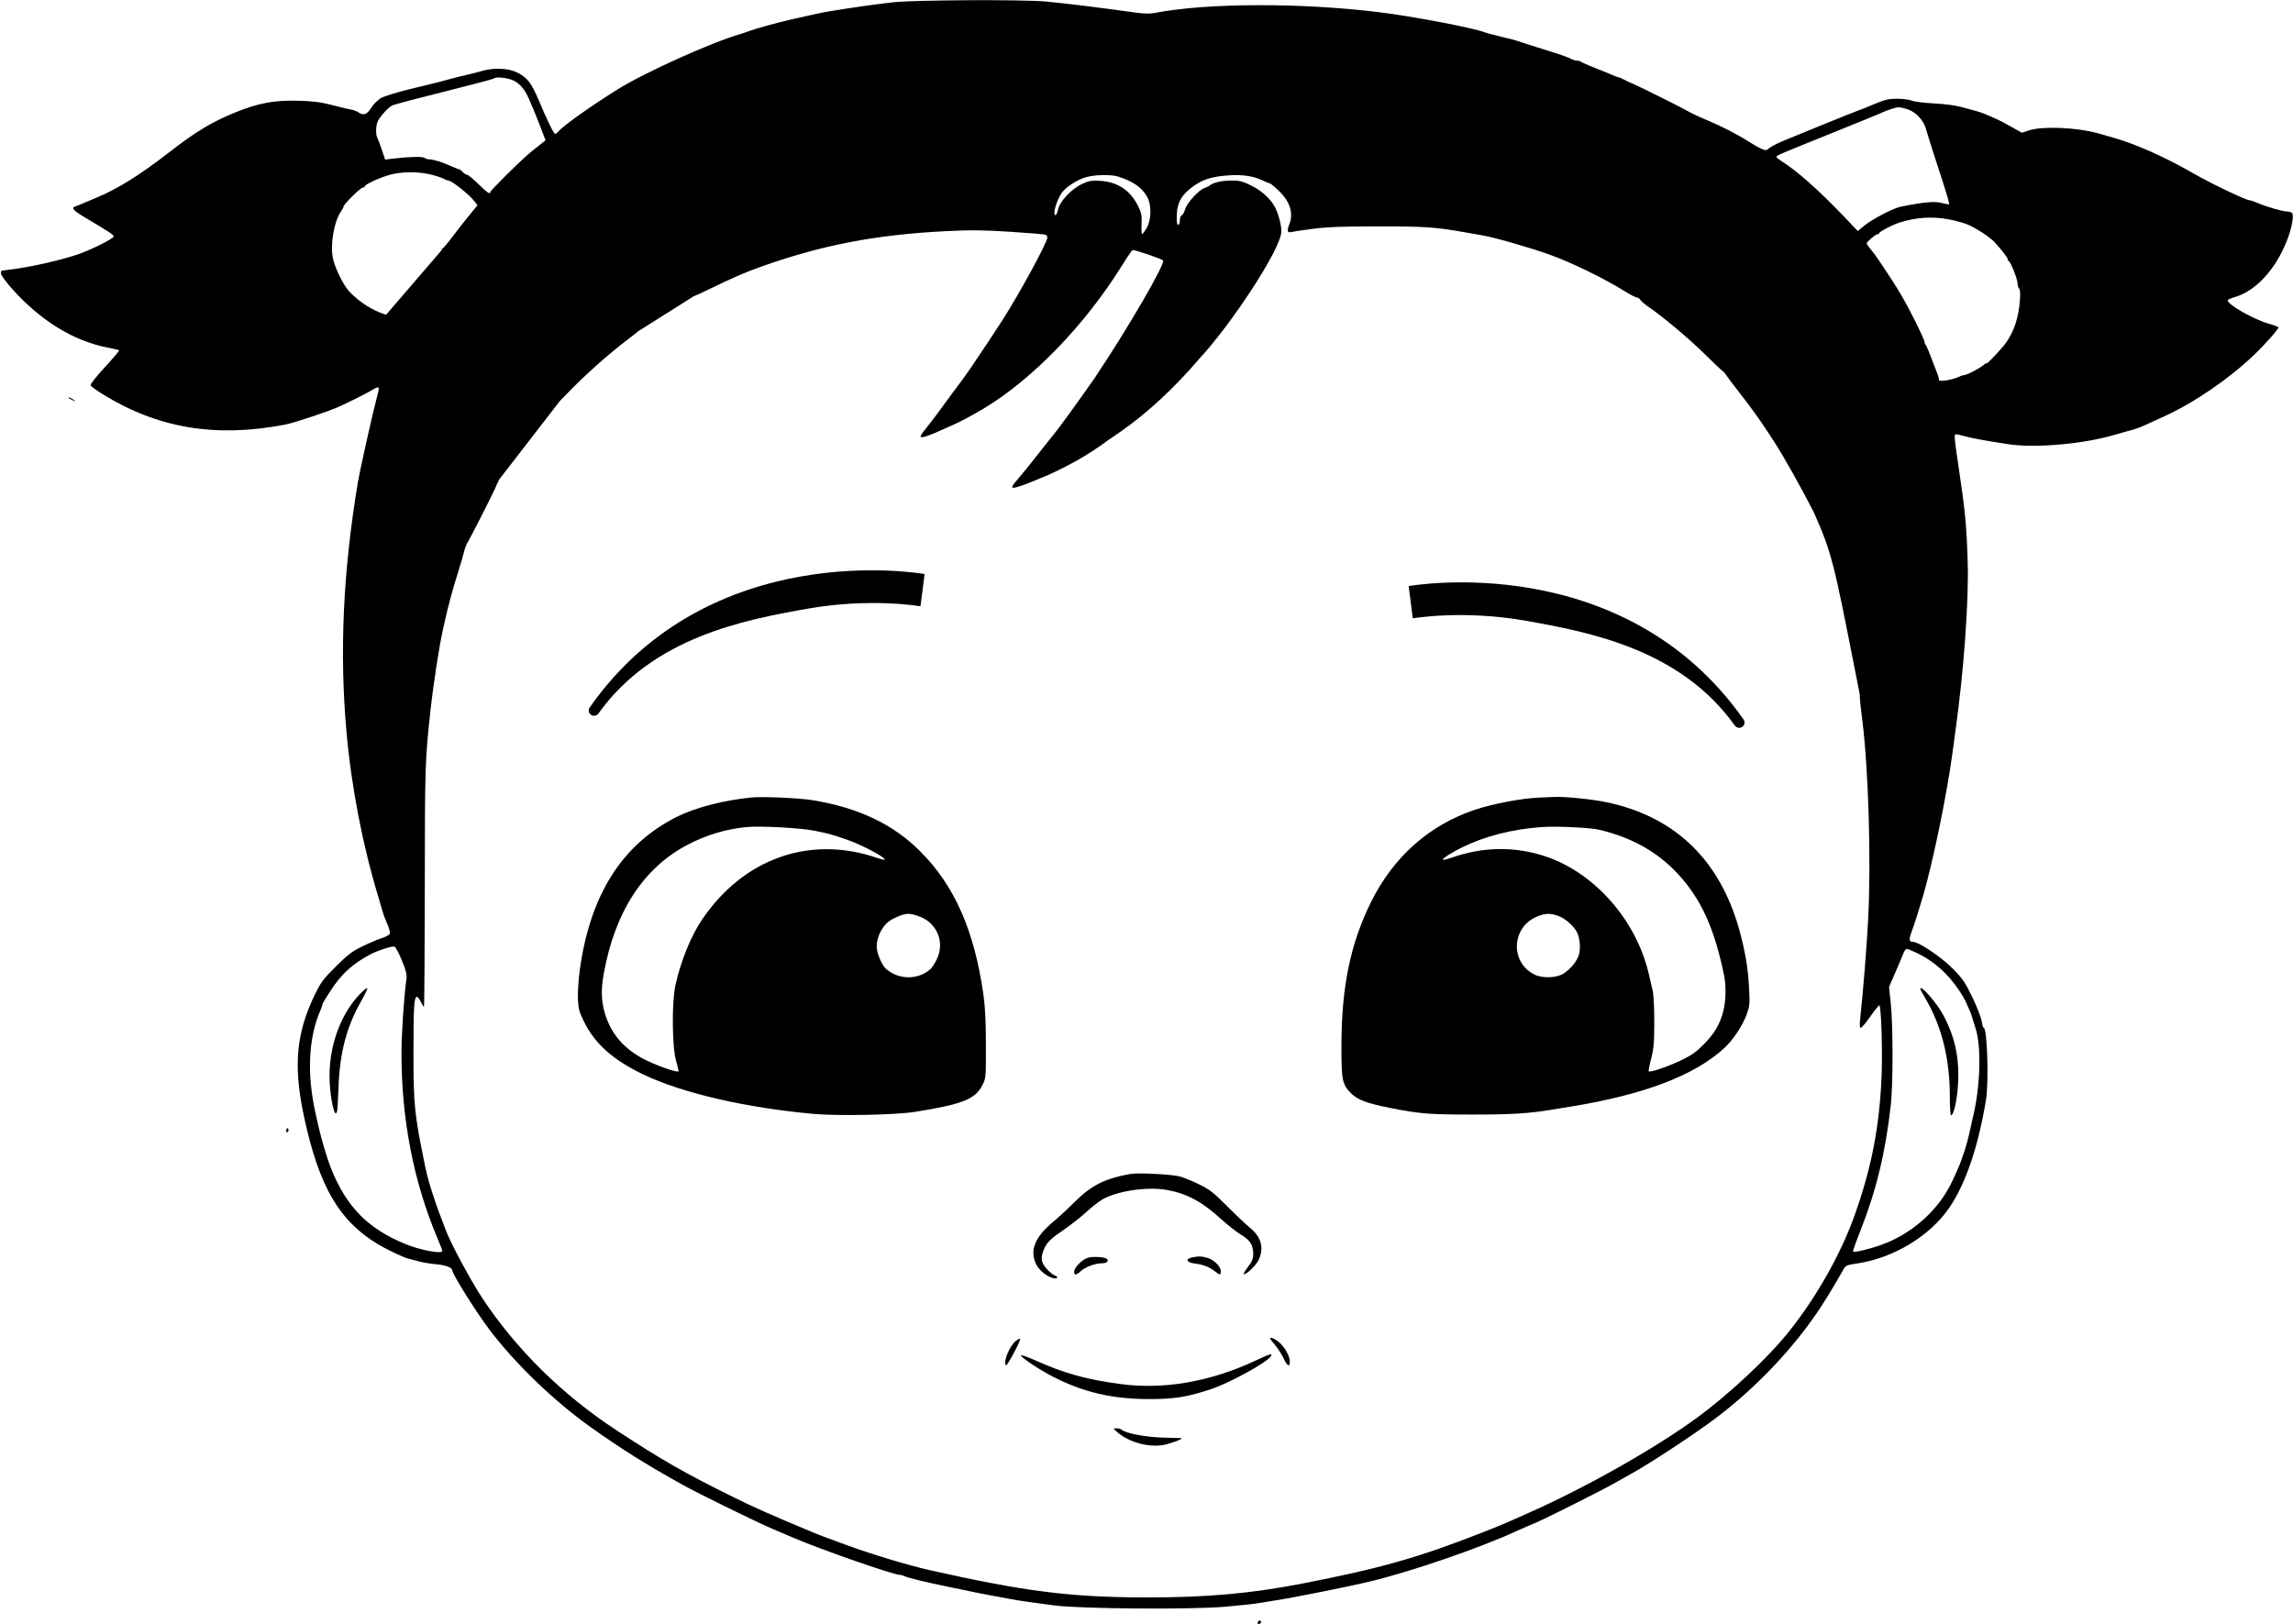
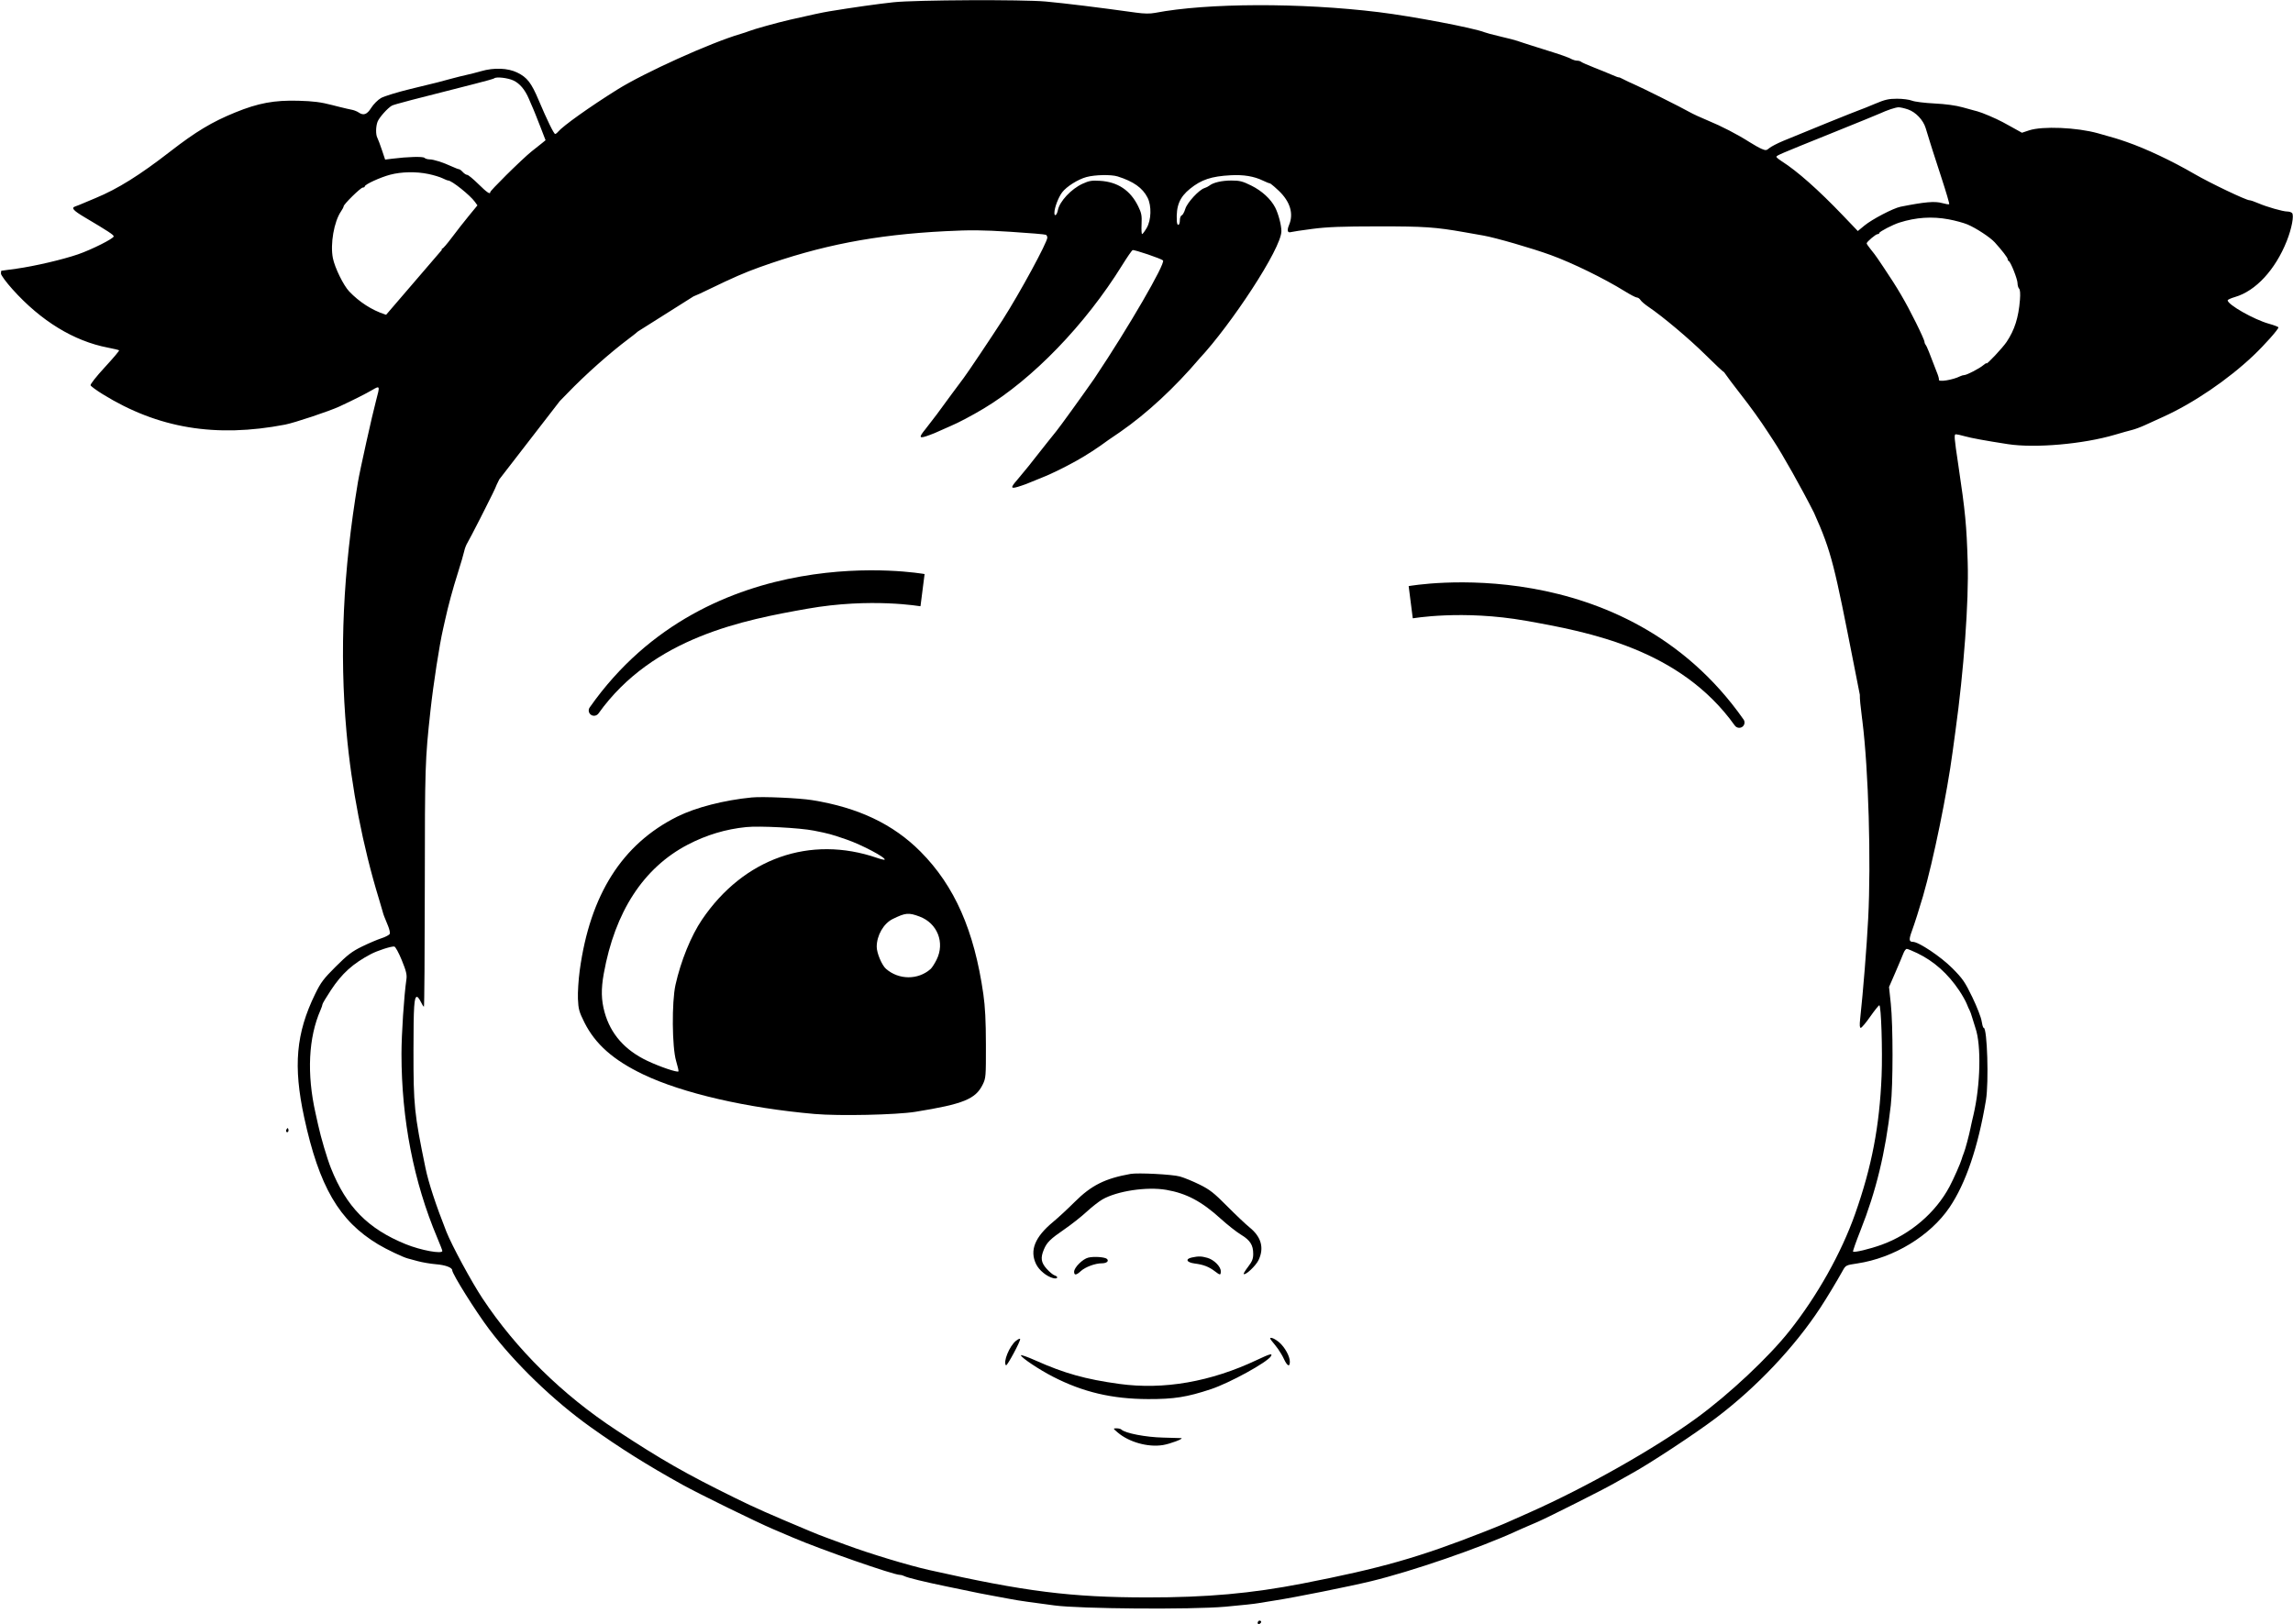
<svg xmlns="http://www.w3.org/2000/svg" width="1626" height="1152" viewBox="0 0 1626 1152" fill="none">
  <path fill-rule="evenodd" clip-rule="evenodd" d="M652.446 429.984C652.599 430.009 652.743 429.902 652.762 429.747C652.991 427.919 654.307 417.54 655.641 407.164C655.641 407.163 655.641 407.163 655.641 407.163V407.163C655.643 407.163 655.655 407.162 655.656 407.162C655.664 407.161 655.67 407.159 655.633 407.16V407.16C655.633 407.16 655.62 407.16 655.62 407.16L655.475 407.133L655.365 407.114C655.174 407.082 654.984 407.049 654.793 407.018C654.586 406.985 654.238 406.931 653.663 406.845C652.45 406.664 650.705 406.422 648.482 406.163C644.036 405.644 637.666 405.053 629.797 404.736C614.078 404.101 592.261 404.55 567.784 408.891C519.668 417.424 460.666 441.145 418.144 501.796C416.923 503.538 417.418 505.953 419.217 507.089V507.089C420.937 508.175 423.213 507.684 424.395 506.029C463.119 451.802 527.945 439.657 572.409 431.772C595.048 427.757 615.277 427.338 629.826 427.926C637.09 428.219 642.909 428.762 646.869 429.224C648.848 429.454 650.36 429.665 651.353 429.813C651.849 429.887 652.216 429.946 652.446 429.984V429.984Z" fill="black" />
  <path fill-rule="evenodd" clip-rule="evenodd" d="M1002.1 438.528C1001.95 438.553 1001.8 438.446 1001.78 438.291C1001.56 436.463 1000.24 426.084 998.906 415.708C998.906 415.707 998.906 415.706 998.905 415.707V415.707C998.904 415.707 998.892 415.706 998.891 415.706C998.883 415.705 998.877 415.703 998.914 415.704V415.704C998.914 415.704 998.927 415.704 998.927 415.704L999.071 415.677L999.182 415.658C999.373 415.626 999.563 415.593 999.754 415.562C999.961 415.529 1000.31 415.475 1000.88 415.389C1002.1 415.208 1003.84 414.966 1006.07 414.706C1010.51 414.188 1016.88 413.597 1024.75 413.28C1040.47 412.645 1062.29 413.094 1086.76 417.435C1134.88 425.968 1193.88 449.689 1236.4 510.34C1237.62 512.082 1237.13 514.497 1235.33 515.633V515.633C1233.61 516.719 1231.33 516.228 1230.15 514.573C1191.43 460.346 1126.6 448.201 1082.14 440.316C1059.5 436.301 1039.27 435.882 1024.72 436.47C1017.46 436.763 1011.64 437.306 1007.68 437.767C1005.7 437.998 1004.19 438.209 1003.19 438.357C1002.7 438.431 1002.33 438.49 1002.1 438.528V438.528Z" fill="black" />
-   <path fill-rule="evenodd" clip-rule="evenodd" d="M1091.67 565.69C1078.95 566.234 1059 569.987 1046.17 574.247C1013.62 585.057 988.137 607.638 972.227 639.759C957.652 669.181 951.363 699.517 951.238 741.027C951.16 766.044 951.777 769.186 957.992 775.4C962.734 780.142 969.266 782.578 986.191 785.915C1006.88 789.994 1013.57 790.527 1044.17 790.527C1072.17 790.527 1084.1 789.787 1100.67 787.024L1106.94 785.991L1113.17 784.981C1165.61 776.547 1201.97 762.688 1222.96 743.142C1229.1 737.424 1235.82 727.235 1238.68 719.291C1240.67 713.775 1240.86 711.81 1240.36 702.291C1239.6 687.745 1238.25 678.781 1234.67 664.42C1221.55 611.767 1189.19 579.449 1139.1 568.966C1129.31 566.917 1109.95 564.93 1102.67 565.228L1091.67 565.69ZM1133.7 588.45C1156.59 593.77 1175.02 604.007 1189.38 619.364C1206.12 637.277 1215.67 658.132 1222.58 691.853C1224.05 699.053 1223.9 709.283 1222.2 716.383C1219.91 725.982 1215.9 732.949 1208.25 740.636C1202.54 746.365 1199.33 748.619 1191.67 752.251C1182.26 756.714 1170.12 760.811 1169.16 759.848C1168.89 759.573 1169.64 755.564 1170.85 750.938C1172.68 743.877 1173.04 739.718 1173.07 725.027C1173.09 714.162 1172.62 705.442 1171.82 702.027C1171.11 699.002 1169.87 693.708 1169.05 690.262C1160.12 652.485 1130.68 619.08 1096.08 607.464C1074.43 600.197 1051.7 600.479 1029.4 608.29C1026.22 609.403 1023.4 610.089 1023.13 609.816C1022.46 609.146 1028.98 604.902 1036.24 601.282C1052.46 593.196 1072.04 588.148 1093.17 586.607C1103.25 585.873 1127.32 586.967 1133.7 588.45ZM1104.88 649.583C1109.58 651.184 1115.86 656.598 1118.17 661.04C1120.25 665.031 1120.95 672.266 1119.72 676.861C1118.41 681.694 1113.91 687.218 1108.48 690.646C1103.56 693.753 1093.45 693.985 1087.88 691.119C1070.11 681.975 1072.11 656.372 1091.14 649.618C1096.48 647.72 1099.39 647.713 1104.88 649.583Z" fill="black" />
  <path fill-rule="evenodd" clip-rule="evenodd" d="M480.191 579.239C493.219 572.73 513.559 567.495 533.172 565.604C540.816 564.867 566.641 566.018 575.906 567.51C608.652 572.779 633.43 584.563 652.816 604.091C676.938 628.387 690.852 659.976 697.297 705.059C698.586 714.078 699.094 724.028 699.125 741.027C699.168 763.692 699.09 764.696 696.832 769.278C691.754 779.59 683.105 783.085 649.098 788.574C635.566 790.758 594.965 791.628 577.602 790.107C529.543 785.896 483.977 775.38 456.172 762.083C434.922 751.92 422.078 740.558 414.371 725.105C410.645 717.632 410.133 715.751 409.82 708.429C409.629 703.89 410.207 694.803 411.102 688.237C418.426 634.601 441.152 598.745 480.191 579.239ZM600.371 595.475C589.172 591.627 587.832 591.262 577.02 589.12C567.133 587.162 538.617 585.674 529.172 586.622C514.598 588.086 500.828 592.228 487.672 599.107C456.316 615.501 436.051 646.627 428.148 690.527C426.152 701.607 426.32 709.295 428.738 718.027C432.992 733.377 443.109 744.871 458.992 752.404C467.816 756.588 480.227 760.807 481.109 759.923C481.344 759.689 480.594 756.355 479.441 752.513C476.551 742.854 476.289 710.747 479.004 698.527C482.766 681.599 490.035 663.72 497.84 652.217C527.34 608.728 574.488 592.13 622.016 608.502C622.535 608.682 623.047 608.847 623.531 608.996L624.062 609.155L624.852 609.376C626.188 609.732 627.145 609.889 627.285 609.745C628.586 608.444 611.035 599.138 600.371 595.475ZM664.148 680.696C670.176 668.601 664.738 654.815 652.074 650.076C644.301 647.167 642.094 647.37 633.02 651.827C626.566 654.997 621.707 663.453 621.695 671.527C621.691 675.948 625.332 684.608 628.281 687.176C637.375 695.102 651.043 695.152 659.898 687.291C660.852 686.447 662.762 683.48 664.148 680.696Z" fill="black" />
  <path d="M801.672 832.626C783.594 835.865 773.879 840.728 762.172 852.405C757.223 857.342 750.328 863.73 746.855 866.6C733.852 877.341 729.992 886.864 734.707 896.6C736.84 901.008 742.262 905.434 746.922 906.572C750.059 907.338 750.805 905.521 747.75 904.552C746.691 904.216 744.219 902.16 742.25 899.981C738.223 895.523 737.73 892.212 740.219 886.259C742.344 881.171 744.777 878.781 754.906 871.826C759.711 868.527 766.688 863.023 770.406 859.595C774.129 856.167 779.195 852.19 781.672 850.758C792.113 844.716 813.293 841.537 827.098 843.94C841.414 846.434 852.09 852.11 865.672 864.449C870.348 868.696 876.766 873.751 879.938 875.682C886.523 879.69 888.672 883.049 888.672 889.334C888.672 892.852 887.945 894.689 885.074 898.452C883.094 901.044 881.672 903.361 881.914 903.603C883.102 904.788 890.574 897.766 892.508 893.649C896.547 885.061 894.375 877.26 886.082 870.561C883.383 868.379 876.223 861.602 870.172 855.499C860.824 846.069 857.895 843.772 850.672 840.194C845.996 837.878 839.695 835.292 836.672 834.447C831.316 832.951 806.938 831.683 801.672 832.626Z" fill="black" />
  <path d="M771.688 892.001C767.695 892.997 761.672 899.017 761.672 902.012C761.672 904.701 763.191 904.552 766.434 901.546C769.555 898.654 776.625 896.027 781.289 896.027C784.699 896.027 786.543 894.497 784.992 892.949C783.633 891.587 775.633 891.016 771.688 892.001Z" fill="black" />
  <path d="M845.172 891.905C840.25 892.958 841.406 895.429 847.172 896.17C853.352 896.965 857.219 898.445 861.352 901.596C865.305 904.611 865.672 904.614 865.672 901.633C865.672 898.278 860.797 893.433 856.113 892.133C851.859 890.951 849.828 890.909 845.172 891.905Z" fill="black" />
  <path d="M720.484 950.959C715.836 954.616 711.121 966.144 713.359 968.383C714.113 969.133 723.82 951.048 723.391 949.705C723.242 949.253 721.938 949.817 720.484 950.959Z" fill="black" />
  <path d="M900.672 949.432C900.672 949.655 902.316 951.793 904.324 954.182C905.625 955.729 907.23 958.086 908.562 960.341C909.289 961.569 909.934 962.768 910.402 963.788C912.82 969.03 914.691 969.881 914.648 965.718C914.613 961.98 911.156 955.659 907.293 952.268C904.156 949.515 900.672 948.022 900.672 949.432Z" fill="black" />
  <path d="M723.922 961.329C724.512 963.169 736.988 971.473 746.574 976.404C767.953 987.401 788.539 992.251 814.172 992.329C832.527 992.385 841.699 990.939 858.672 985.311C871.852 980.941 898.527 966.305 901.203 961.977C902.641 959.652 900.629 960.174 891.512 964.493C858.582 980.092 825.242 985.91 793.672 981.566C769.762 978.276 754.766 974.078 734.355 964.962C728.406 962.305 723.711 960.67 723.922 961.329Z" fill="black" />
  <path d="M792.605 1016.04C800.598 1022.88 814.031 1026.63 824.543 1024.96C829.68 1024.15 839.66 1020.39 837.672 1020.02C837.398 1019.97 831.547 1019.8 824.672 1019.64C812.531 1019.37 797.828 1016.53 795.223 1013.96C795.016 1013.76 794.645 1013.57 794.184 1013.42C793.48 1013.2 792.57 1013.05 791.723 1013.07C789.184 1013.11 789.188 1013.12 792.605 1016.04Z" fill="black" />
-   <path d="M255.508 704.748C241.914 718.731 233.672 740.74 233.672 763.046C233.672 777.612 237.516 795.359 239.059 787.922C239.133 787.554 239.227 786.696 239.324 785.476C239.391 784.625 239.461 783.599 239.531 782.441C239.719 779.312 239.91 775.221 240.055 771.027C240.898 746.626 245.871 727.864 256.305 709.715C257.223 708.121 258.059 706.574 258.738 705.233C259.887 702.958 260.586 701.271 260.477 700.936C260.297 700.405 258.062 702.12 255.508 704.748Z" fill="black" />
-   <path d="M1361.67 701.473C1361.67 701.719 1363.34 704.756 1365.37 708.223C1376.88 727.845 1382.62 750.796 1382.65 777.277C1382.66 784.84 1383.03 791.027 1383.47 791.027C1385.89 791.027 1388.67 775.845 1388.67 762.593C1388.67 747.088 1385.65 734.685 1378.52 720.888C1373.76 711.699 1361.67 697.761 1361.67 701.473Z" fill="black" />
  <path fill-rule="evenodd" clip-rule="evenodd" d="M633.672 1.59C622.762 2.746 604.348 5.347 588.172 8.016C583.227 8.832 575.707 10.438 560.172 13.998C551.348 16.019 534.305 20.756 531.172 22.057C530.07 22.514 527.371 23.415 525.172 24.059C504.02 30.255 456.988 51.498 437.672 63.581C418.125 75.808 399.16 89.325 395.703 93.491C395.223 94.071 394.641 94.578 394.191 94.839C393.984 94.959 393.805 95.027 393.676 95.027C392.762 95.027 387.91 85.092 382.074 71.267C376.77 58.701 373.863 54.934 366.809 51.481C360.137 48.214 350.348 47.833 341.172 50.483C337.871 51.436 333.359 52.591 331.141 53.05C328.926 53.509 323.523 54.856 319.141 56.043C315.84 56.937 312.609 57.803 310.863 58.263L309.672 58.571L291.172 63.083C281.82 65.362 272.371 68.262 270.172 69.529C267.973 70.795 264.867 73.901 263.277 76.429C260.195 81.324 257.785 82.178 254.145 79.664C253.871 79.476 253.527 79.282 253.137 79.093C252.668 78.864 252.133 78.642 251.578 78.443C251.332 78.354 251.082 78.27 250.832 78.192L250.16 78.001C249.816 77.911 249.484 77.837 249.172 77.783C247.984 77.579 244.504 76.767 240.492 75.771L238.281 75.216L235.672 74.548C227.465 72.424 222.227 71.749 211.672 71.455C194.523 70.978 183.133 73.089 166.738 79.782C150.246 86.515 138.93 93.32 120.672 107.476C98.82 124.419 83.516 133.961 67.672 140.525C64.098 142.006 59.82 143.801 58.172 144.515C57.414 144.843 56.543 145.202 55.727 145.526C54.77 145.906 53.883 146.24 53.34 146.42C50.277 147.435 51.93 149.308 60.234 154.234C76.766 164.038 80.602 166.56 80.637 167.646C80.684 169.168 64.984 177.064 55.254 180.413C44.516 184.108 24.578 188.763 11.824 190.553C6.051 191.364 1.176 192.027 0.996 192.027C0.82 192.027 0.672 192.931 0.672 194.036C0.672 195.14 4.359 200.155 8.863 205.179C28.996 227.635 52.391 241.946 76.512 246.561C80.609 247.345 84.188 248.208 84.457 248.479C84.727 248.749 80.172 254.146 74.332 260.47C68.43 266.86 63.938 272.551 64.215 273.278C64.492 273.997 68.418 276.871 72.945 279.664C112.066 303.816 152.969 310.622 202.172 301.168C208.695 299.914 233.633 291.596 240.672 288.325C250.574 283.723 259.328 279.314 264.039 276.551C269.465 273.372 269.516 273.52 266.676 284.095C264.035 293.915 255.176 333.781 253.797 342.027C243.273 405.023 240.641 462.436 245.691 519.027C249.23 558.728 257.293 600.261 268.691 637.527C269.867 641.377 271.059 645.427 271.336 646.527C271.867 648.642 272.375 649.987 275.18 656.723C276.141 659.031 276.684 661.554 276.387 662.33C276.086 663.106 273.441 664.52 270.508 665.474C267.574 666.427 261.348 669.079 256.672 671.367C249.621 674.817 246.461 677.233 238.137 685.527C229.426 694.211 227.492 696.777 223.469 705.027C209.902 732.85 207.832 756.127 215.699 792.527C226.316 841.66 240.469 865.955 268.172 882.597C274.195 886.215 285.742 891.71 289.172 892.591L291.27 893.153L296.172 894.483C299.473 895.383 305.32 896.376 309.172 896.69C315.832 897.234 320.672 899.032 320.672 900.961C320.672 903.566 337.359 930.213 346.902 942.846C365.266 967.151 392.441 993.378 418.672 1012.11C439.934 1027.29 458.863 1039.16 484.172 1053.2C495.863 1059.68 536.473 1079.57 548.172 1084.55C554.223 1087.13 560.523 1089.81 562.172 1090.52C581.797 1098.96 633.59 1117.03 638.145 1117.03C639 1117.03 640.48 1117.45 641.438 1117.96C643.414 1119.02 656.129 1122.12 671.023 1125.18C681.57 1127.34 686.391 1128.34 694.422 1130.02C697.035 1130.57 701.648 1131.44 704.672 1131.96C707.695 1132.47 712.648 1133.39 715.672 1134C718.695 1134.61 724.547 1135.56 728.672 1136.11C732.797 1136.66 741.348 1137.82 747.672 1138.68C765.668 1141.12 844.703 1141.73 868.859 1139.6C874.312 1139.12 879.891 1138.57 884.297 1138.09C888.023 1137.68 890.91 1137.33 892.172 1137.1C894.922 1136.62 900.547 1135.7 904.672 1135.07C918.285 1132.98 956.645 1125.28 972.172 1121.53C1001.4 1114.45 1049.02 1098.05 1075.17 1086.06C1076.29 1085.55 1077.75 1084.89 1079.18 1084.26C1080.55 1083.65 1081.91 1083.06 1082.92 1082.63L1086.46 1081.11L1090.42 1079.4C1097.87 1076.16 1137.51 1056.21 1144.26 1052.3C1148.06 1050.1 1153.87 1046.83 1157.17 1045.03C1169.76 1038.16 1201.77 1017.08 1216.67 1005.84C1245.39 984.171 1272.39 955.66 1290.84 927.527C1295.5 920.411 1302.48 908.845 1306.59 901.435C1308.84 897.382 1308.94 897.333 1317.02 896.127C1342.86 892.269 1368.75 876.546 1382.41 856.406C1393.95 839.393 1402.73 813.544 1408.27 780.289C1410.37 767.668 1409.18 729.027 1406.69 729.027C1406.64 729.027 1406.6 729.008 1406.55 728.97C1406.51 728.933 1406.46 728.877 1406.41 728.805L1406.31 728.623C1406.25 728.505 1406.19 728.363 1406.12 728.199C1406.02 727.925 1405.91 727.591 1405.8 727.21C1405.58 726.401 1405.37 725.382 1405.21 724.277C1404.83 721.665 1401.86 714.019 1398.61 707.288C1393.36 696.435 1391.75 694.107 1384.43 686.737C1376.34 678.59 1360.56 668.029 1356.48 668.028C1353.67 668.027 1353.52 666.405 1355.75 660.329C1357.64 655.184 1361.15 644.171 1363.66 635.527C1370.96 610.315 1380.77 562.45 1384.66 533.027C1385.13 529.452 1386.02 522.927 1386.63 518.527C1392.59 475.592 1396.15 426.644 1395.33 399.027C1394.54 372.515 1393.63 363.095 1388.7 330.027C1385.68 309.869 1385.54 308.027 1387.01 308.027C1387.72 308.027 1390.53 308.653 1393.24 309.418C1397.82 310.711 1407.83 312.544 1423.75 315.009C1443.05 317.994 1477.25 315.001 1499.67 308.365C1504.35 306.982 1509.84 305.44 1511.89 304.94C1513.93 304.44 1517.98 302.938 1520.89 301.603C1523.79 300.267 1529.7 297.577 1534.01 295.624C1555.42 285.93 1580.05 269.173 1598.07 252.037C1605.89 244.606 1615.67 233.586 1615.67 232.213C1615.67 231.822 1612.64 230.653 1608.92 229.616C1598.3 226.649 1579.67 216.076 1579.67 213.014C1579.67 212.549 1582.04 211.48 1584.92 210.638C1599.57 206.368 1613.47 191.322 1621.57 170.971C1625.09 162.152 1626.88 152.631 1625.31 151.069C1624.74 150.496 1623.23 150.027 1621.96 150.027C1618.84 150.027 1607.3 146.726 1601.34 144.131C1598.68 142.974 1595.89 142.027 1595.13 142.027C1592.73 142.027 1567.33 129.904 1556.17 123.431C1539.95 114.016 1521.71 105.411 1507.78 100.597C1501.61 98.465 1499.38 97.792 1487.67 94.526C1472.71 90.352 1448.32 89.322 1438.86 92.465L1433.79 94.15L1428.48 91.192L1425.24 89.397C1423.2 88.271 1421.25 87.199 1420.17 86.623C1415.19 83.95 1405.36 79.769 1402.17 78.964C1401.69 78.842 1400.94 78.645 1400.02 78.398C1397.8 77.804 1394.59 76.921 1391.67 76.103C1386.91 74.767 1379.61 73.774 1371.67 73.383C1364.8 73.044 1357.66 72.15 1355.8 71.397C1353.95 70.643 1349.2 70.027 1345.26 70.027C1339.29 70.027 1336.7 70.62 1329.63 73.608C1324.98 75.578 1320.05 77.56 1318.67 78.012C1316.07 78.867 1277.93 94.304 1264.51 99.929C1260.29 101.695 1255.86 104 1254.64 105.05C1252.69 106.745 1252.09 106.812 1249.31 105.645C1247.58 104.922 1243.7 102.752 1240.67 100.822C1232 95.289 1220.71 89.444 1211.06 85.487C1206.17 83.483 1200.28 80.754 1197.97 79.422C1192.68 76.372 1163.52 61.805 1158.17 59.541C1155.97 58.61 1152.82 57.121 1151.17 56.233C1149.52 55.345 1148.05 54.728 1147.91 54.862C1147.76 54.996 1145.72 54.257 1143.38 53.22C1142.04 52.631 1139.62 51.62 1136.91 50.523C1134.86 49.69 1132.65 48.806 1130.64 48.019C1125.98 46.196 1121.74 44.326 1121.22 43.865C1120.7 43.404 1119.46 43.027 1118.46 43.027C1117.89 43.027 1117.14 42.901 1116.42 42.704C1115.86 42.552 1115.32 42.356 1114.91 42.144C1111.45 40.382 1107.91 39.145 1093.17 34.536L1089.98 33.535L1085.1 31.988C1083.3 31.416 1081.68 30.892 1080.31 30.448L1077.56 29.542C1076.87 29.311 1076.39 29.144 1076.17 29.058C1075.59 28.83 1073.88 28.349 1071.63 27.767C1069.61 27.244 1067.14 26.64 1064.67 26.066C1061.67 25.369 1058.64 24.608 1056.36 23.988C1054.66 23.529 1053.39 23.147 1052.84 22.929C1045.06 19.815 1001.69 11.558 977.672 8.617C922.285 1.835 855.961 2.051 819.039 9.135C815.488 9.816 811.332 9.76 805.539 8.953C779.281 5.292 755.379 2.351 741.613 1.088C725.207 -0.418 649.281 -0.065 633.672 1.59ZM364.094 57.096C368.566 59.197 372.273 63.59 375.016 70.027L376.383 73.23L378.094 77.185L378.367 77.828C378.727 78.682 379.219 79.885 379.781 81.288C380.82 83.872 382.109 87.136 383.273 90.152L386.867 99.461L384.387 101.494C383.02 102.612 379.711 105.238 377.035 107.33C373.906 109.777 365.414 117.823 358.367 124.817L358.23 124.977C352.449 130.718 347.672 135.707 347.672 136.229C347.672 138.149 345.371 136.6 339.207 130.527C335.582 126.952 332.02 124.027 331.297 124.027C330.574 124.027 329.168 123.127 328.172 122.027C327.176 120.927 325.977 120.027 325.508 120.027C325.035 120.027 322.742 119.148 320.41 118.073C314.094 115.16 307.496 113.058 304.621 113.042C303.219 113.034 301.586 112.542 300.996 111.95C299.93 110.886 289.203 111.173 278.137 112.56L273.102 113.191L270.812 106.359C269.559 102.601 268.109 98.746 267.602 97.791C266.359 95.469 266.426 89.816 267.73 86.342C268.848 83.381 274.945 76.538 277.922 74.913C279.48 74.06 293.184 70.458 336.543 59.499C343.895 57.64 350.16 55.874 350.457 55.573C351.762 54.272 360.059 55.198 364.094 57.096ZM313.254 177.333C313.242 177.233 313.234 177.138 313.234 177.05L313.238 176.854C313.266 176.461 313.402 176.245 313.637 176.311C314.055 176.43 317.086 172.927 320.371 168.527C323.66 164.127 329.094 157.183 332.449 153.097L338.551 145.667L336.703 143.097C333.367 138.458 320.309 128.027 317.836 128.027C317.363 128.027 315.539 127.308 313.773 126.429C312.012 125.55 307.559 124.2 303.871 123.429C295.117 121.597 284.762 121.784 276.672 123.918C269.676 125.764 258.672 130.821 258.672 132.189C258.672 132.65 258.035 133.027 257.258 133.027C255.762 133.027 243.672 144.892 243.672 146.36C243.672 146.832 242.852 148.413 241.852 149.873C236.836 157.183 234.059 173.17 236.066 183.154C237.426 189.909 243.562 202.435 247.586 206.668C254.734 214.193 263.77 220.005 272.922 222.968C273.238 223.071 273.531 223.168 273.797 223.263L313.254 177.333ZM396.938 284.5L354.047 340.007L352.23 343.735C351.062 346.817 348.473 351.955 343.371 362.059L341.457 365.837L341.07 366.629C336.285 376.012 332.18 383.887 331.438 385.059C330.574 386.416 329.547 389.102 329.156 391.027C328.762 392.952 326.723 399.927 324.625 406.527C321.117 417.553 317.891 429.453 315.676 439.527C315.191 441.727 314.535 444.652 314.215 446.027C311.617 457.218 307.328 484.938 305.246 504.027C301.418 539.149 301.293 542.961 301.234 628.777C301.199 675.664 300.918 714.027 300.605 714.027C300.297 714.027 299.289 712.452 298.371 710.527C297.453 708.602 296.258 707.027 295.707 707.027C293.652 707.027 293.234 713.375 293.203 745.027C293.164 784.093 293.75 789.817 301.734 828.527C303.848 838.772 309.074 854.706 316.504 873.527C320.367 883.317 334.371 909.205 342.133 920.911C366.223 957.238 398.742 989.249 437.172 1014.46C469.578 1035.72 486.012 1045.11 521.172 1062.43C535.375 1069.42 545.039 1073.71 574.172 1085.92C579.734 1088.25 581.605 1088.99 586.672 1090.85C589.695 1091.96 595.773 1094.2 600.172 1095.83C616.766 1101.97 644.234 1110.29 658.672 1113.53C726.93 1128.89 759.367 1132.97 813.484 1133.01C855.816 1133.04 887.391 1130.21 923.672 1123.14C979.543 1112.26 1006.26 1104.64 1052.67 1086.37L1055.43 1085.28L1058.53 1084.04L1061.34 1082.91L1063.31 1082.1L1065.52 1081.19L1067.48 1080.36L1068.17 1080.06L1084.17 1072.96C1124.82 1054.91 1173.29 1027.51 1203.17 1005.7C1226.2 988.891 1254.03 962.78 1268.91 944.027C1288.61 919.196 1305.69 888.755 1315.48 861.027C1327.29 827.579 1332.81 798.755 1334.27 763.027C1335 745.14 1333.96 713.027 1332.65 713.027C1332.2 713.027 1329.32 716.627 1326.23 721.027C1323.15 725.427 1320.12 729.027 1319.51 729.027C1318.73 729.027 1318.59 727.125 1319.06 722.777C1321.23 702.666 1323.72 671.552 1324.75 651.623C1326.87 610.71 1324.99 546.239 1320.67 511.527L1320.6 510.943L1320.56 510.705L1320.52 510.287L1320.49 510.142L1320.48 510.081L1320.43 509.719L1320.41 509.568C1319.32 500.626 1318.74 495.861 1318.83 492.702L1318.81 492.651L1314.93 472.958C1300.82 401.243 1298.98 391.911 1286.34 363.704C1277.69 346.558 1263.95 322.104 1257.59 312.536L1256.77 311.294C1255.93 310.018 1254.82 308.328 1253.94 306.961C1248.33 298.304 1241.14 288.292 1233.98 279.198C1229.75 273.804 1223.73 265.789 1222.6 264.021C1221.96 263.808 1216.14 258.378 1209.48 251.769C1197.98 240.378 1179.05 224.445 1168.79 217.524C1166.38 215.898 1163.91 213.771 1163.3 212.798C1162.69 211.824 1161.55 211.027 1160.77 211.027C1159.98 211.027 1156.15 209.048 1152.26 206.63C1137.61 197.54 1115 186.477 1099.67 180.9C1086.38 176.062 1060.59 168.596 1051.89 167.067L1038.67 164.733C1017.95 161.065 1010.04 160.527 977.172 160.551C951.551 160.569 941.152 160.968 930.672 162.336C923.246 163.304 916.422 164.324 915.508 164.603C912.949 165.378 912.449 163.491 914.141 159.449C917.453 151.515 914.863 142.984 906.797 135.298C905.684 134.236 904.594 133.244 903.633 132.414C901.977 130.979 900.715 130.027 900.422 130.027C899.957 130.027 897.766 129.152 895.551 128.082C889.203 125.017 881.867 123.806 872.672 124.306C858.926 125.055 851.93 127.381 843.867 133.885C836.457 139.863 833.926 146.06 834.496 156.836C834.707 160.843 836.672 160.156 836.672 156.075C836.672 155.335 836.805 154.608 837.023 154.019C837.113 153.772 837.219 153.548 837.336 153.359L837.461 153.179C837.504 153.121 837.547 153.067 837.594 153.019C837.715 152.887 837.848 152.79 837.984 152.738C838.125 152.684 838.281 152.562 838.445 152.383C838.621 152.195 838.809 151.945 838.996 151.646C839.543 150.77 840.121 149.477 840.527 148.117C841.844 143.719 850.254 134.592 854.062 133.428C855.223 133.073 856.785 132.289 857.539 131.686C860.293 129.473 866.344 128.057 873.098 128.042C879.039 128.029 881.051 128.534 887.25 131.599C894.77 135.314 901.109 141.104 904.203 147.085C906.512 151.545 908.645 159.613 908.66 163.931C908.707 176.367 872.516 230.774 850.785 254.049C833.09 274.854 813.465 293.121 794.25 306.436C791.676 308.263 788.953 310.117 786.141 311.967C778.367 317.71 770.594 322.775 762.965 327.017C754.352 331.808 744.465 336.592 739.41 338.523L729.973 342.361C729.414 342.611 728.758 342.878 727.988 343.17L727.777 343.254L726.844 343.595L725.168 344.183L724.371 344.457C716.523 347.146 715.98 346.442 721.266 340.433L721.41 340.257L721.559 340.082L729.543 330.416L731.066 328.472C734.328 324.309 738.914 318.505 742.711 313.725C745.621 310.068 748.066 307.01 749.109 305.745C751.578 302.748 767.574 280.574 775.613 269.053L776.777 267.317C799.918 232.776 826.617 186.763 824.707 184.717C823.566 183.494 804.32 176.956 803.16 177.397C802.602 177.609 799.254 182.45 795.719 188.154C769.672 230.191 732.281 268.915 697.672 289.701C689.152 294.818 679.359 299.952 674.344 302.046L664.98 306.196C664.43 306.465 663.777 306.753 663.012 307.07L662.902 307.117L662.805 307.16C661.848 307.552 660.719 307.981 659.422 308.47C651.629 311.402 651.07 310.686 656.238 304.38L656.289 304.314L656.316 304.28L656.34 304.249L656.383 304.195L656.445 304.109L656.523 304.012L664.32 293.877C669.531 286.714 680.836 271.378 683.406 268.027C686.023 264.613 704.168 237.522 711.035 226.778C723.199 207.74 742.672 171.89 742.672 168.527C742.672 167.767 742.23 166.872 741.691 166.539C741.152 166.206 729.789 165.241 716.441 164.396C696.438 163.129 688.305 163.057 670.172 163.984C620.344 166.534 582.188 173.941 538.672 189.511C528.258 193.238 519.461 197.07 503.172 204.98C500.504 206.276 498.324 207.327 496.48 208.181C494.617 209.046 493.098 209.711 491.758 210.226L452.402 235.065C450.773 236.492 448.703 238.114 445.957 240.174C432.312 250.406 415.113 265.699 402.344 278.956L401.961 279.352C399.98 281.411 398.328 283.122 396.938 284.5ZM1353 77.622C1358.43 79.473 1363.75 85.066 1365.5 90.766L1368.81 101.527C1369.16 102.676 1369.73 104.481 1370.44 106.709C1372.11 111.947 1374.57 119.525 1376.83 126.434C1380.05 136.282 1382.48 144.557 1382.21 144.822C1382.07 144.957 1381.42 144.931 1380.48 144.781C1379.59 144.637 1378.43 144.38 1377.22 144.04C1372 142.578 1364.93 143.198 1347.7 146.628C1342.6 147.643 1327.49 155.528 1322.09 159.993L1317.4 163.866L1306.79 152.771C1289.46 134.663 1274.32 121.249 1263.49 114.414C1262.56 113.828 1261.71 113.223 1261.05 112.694C1260.61 112.349 1260.26 112.037 1260.02 111.784C1259.8 111.547 1259.67 111.362 1259.67 111.25C1259.67 110.296 1261.42 109.548 1299.01 94.397C1308.04 90.758 1316.57 87.295 1322.88 84.721C1328.54 82.408 1332.39 80.813 1333.17 80.452C1338.24 78.113 1344.07 76.171 1346.24 76.097C1347.38 76.059 1350.42 76.745 1353 77.622ZM792.602 125.158C803.809 128.708 810.219 133.26 813.742 140.169C816.699 145.96 816.41 156.093 813.129 161.689C811.73 164.075 810.27 166.028 809.879 166.029C809.492 166.03 809.324 162.85 809.508 158.962C809.793 152.887 809.457 151.109 807.113 146.316C801.594 135.033 792.668 129.052 780.172 128.257C774.23 127.88 772.34 128.193 767.672 130.324C759.633 133.995 751.363 142.837 750.168 149.043C749.492 152.546 747.668 153.969 747.688 150.977C747.707 147.34 750.5 139.955 753.191 136.417C756.328 132.299 764.375 127.222 770.355 125.59C776.488 123.916 787.977 123.693 792.602 125.158ZM1381.81 155.566C1386.41 156.412 1392.42 158.047 1395.17 159.2C1401.24 161.744 1411.31 168.357 1414.53 171.919C1419.72 177.648 1423.67 182.788 1423.67 183.797C1423.67 184.382 1424.03 185.01 1424.46 185.194C1425.82 185.771 1430.67 198.032 1430.67 200.893C1430.67 202.397 1431.18 204.13 1431.79 204.745C1432.51 205.464 1432.71 208.298 1432.37 212.695C1431.37 225.284 1428.6 234.006 1422.9 242.527C1420.13 246.672 1408.67 258.898 1408.67 257.713C1408.67 257.343 1407.66 257.92 1406.42 258.994C1403.75 261.313 1394.71 266.017 1392.91 266.023C1392.21 266.025 1390.86 266.422 1389.91 266.904C1384.74 269.516 1374.31 271.166 1374.91 269.277C1374.97 269.079 1374.91 268.586 1374.76 267.944C1374.67 267.541 1374.54 267.079 1374.38 266.594C1374.27 266.246 1374.14 265.885 1374.01 265.527C1368.06 249.873 1366.25 245.393 1365.52 244.577C1365.05 244.054 1364.67 243.04 1364.67 242.324C1364.67 241.607 1361.95 235.537 1358.62 228.836C1351.16 213.833 1345.73 204.542 1335.62 189.527L1335.39 189.187C1331.94 184.053 1330.66 182.153 1329.29 180.324C1328.52 179.302 1327.72 178.303 1326.5 176.775L1326.3 176.527L1326.19 176.383C1325.55 175.591 1324.97 174.807 1324.53 174.157C1324.27 173.781 1324.06 173.451 1323.91 173.189C1323.76 172.913 1323.67 172.714 1323.67 172.619C1323.67 171.542 1330.11 166.087 1331.42 166.056C1332.11 166.04 1332.67 165.671 1332.67 165.236C1332.67 164.294 1342.25 159.335 1346.89 157.87C1358.78 154.124 1369.97 153.386 1381.81 155.566ZM284.906 681.027C288.012 688.642 288.664 691.324 288.199 694.543C286.488 706.378 284.695 733.498 284.695 747.527C284.695 793.952 293.324 838.268 310.098 877.997C312.062 882.655 313.672 886.817 313.672 887.247C313.672 889.621 298.367 886.801 287.695 882.46C260.918 871.571 245.566 855.948 234.664 828.504C231.918 821.594 227.59 806.984 225.633 798.027C225.211 796.102 224.363 792.277 223.742 789.527C217.469 761.634 218.715 735.915 227.289 716.376C228.051 714.643 228.672 712.809 228.672 712.301C228.672 711.794 231.355 707.307 234.633 702.331C242.457 690.455 250.141 683.507 262.93 676.744C267.664 674.24 277.441 671.075 279.602 671.347C280.398 671.447 282.742 675.729 284.906 681.027ZM1359.59 676.065C1371.46 681.815 1381.27 690.56 1389.29 702.527C1391.5 705.827 1393.91 710.102 1394.66 712.027C1395.4 713.952 1396.3 715.977 1396.66 716.527C1397.02 717.077 1397.89 719.552 1398.61 722.027C1399.32 724.502 1400.3 727.652 1400.78 729.027C1405.05 741.237 1404.4 769.691 1399.36 791.027L1398.71 793.767L1398.03 796.781L1397.62 798.645L1397.55 799.007L1397.51 799.176L1397.47 799.38L1397.34 800.027C1396.46 804.584 1393.55 815.495 1392.67 817.527C1392.37 818.218 1391.98 819.273 1391.63 820.302C1391.43 820.913 1391.24 821.515 1391.1 822.027C1390.25 825.042 1385.42 835.996 1382.49 841.527C1372.65 860.093 1354.67 875.506 1334.25 882.88C1325.8 885.93 1314.86 888.547 1314.03 887.717C1313.76 887.45 1316.11 880.773 1319.24 872.88C1330.38 844.827 1336.98 817.586 1340.78 784.027C1342.43 769.477 1342.43 727.286 1340.79 711.792L1339.54 700.056L1344 689.792C1346.45 684.146 1349.01 678.064 1349.69 676.277C1350.36 674.49 1351.45 673.027 1352.12 673.027C1352.78 673.027 1356.14 674.394 1359.59 676.065Z" fill="black" />
-   <path d="M48.754 282.392C48.984 282.592 50.297 283.292 51.672 283.947C52.535 284.359 53.086 284.617 53.348 284.706C53.801 284.86 53.391 284.511 52.23 283.582C51.711 283.167 51.016 282.768 50.363 282.461C49.008 281.825 47.828 281.582 48.754 282.392Z" fill="black" />
  <path d="M203.254 800.893C202.824 801.59 202.742 802.43 203.07 802.76C203.969 803.655 204.941 802.339 204.457 800.889C204.121 799.873 203.887 799.873 203.254 800.893Z" fill="black" />
  <path d="M892.367 1151.88C892.742 1151.99 893.262 1151.84 893.777 1151.32L893.941 1151.15C894.004 1151.07 894.062 1151 894.109 1150.93C894.211 1150.78 894.277 1150.64 894.309 1150.5C894.359 1150.29 894.312 1150.09 894.172 1149.92C894.09 1149.81 893.977 1149.71 893.828 1149.62C893.57 1149.46 893.27 1149.42 892.98 1149.48C892.648 1149.55 892.336 1149.76 892.141 1150.08C891.801 1150.63 891.75 1151.1 891.879 1151.44C891.969 1151.66 892.141 1151.82 892.367 1151.88Z" fill="black" />
</svg>